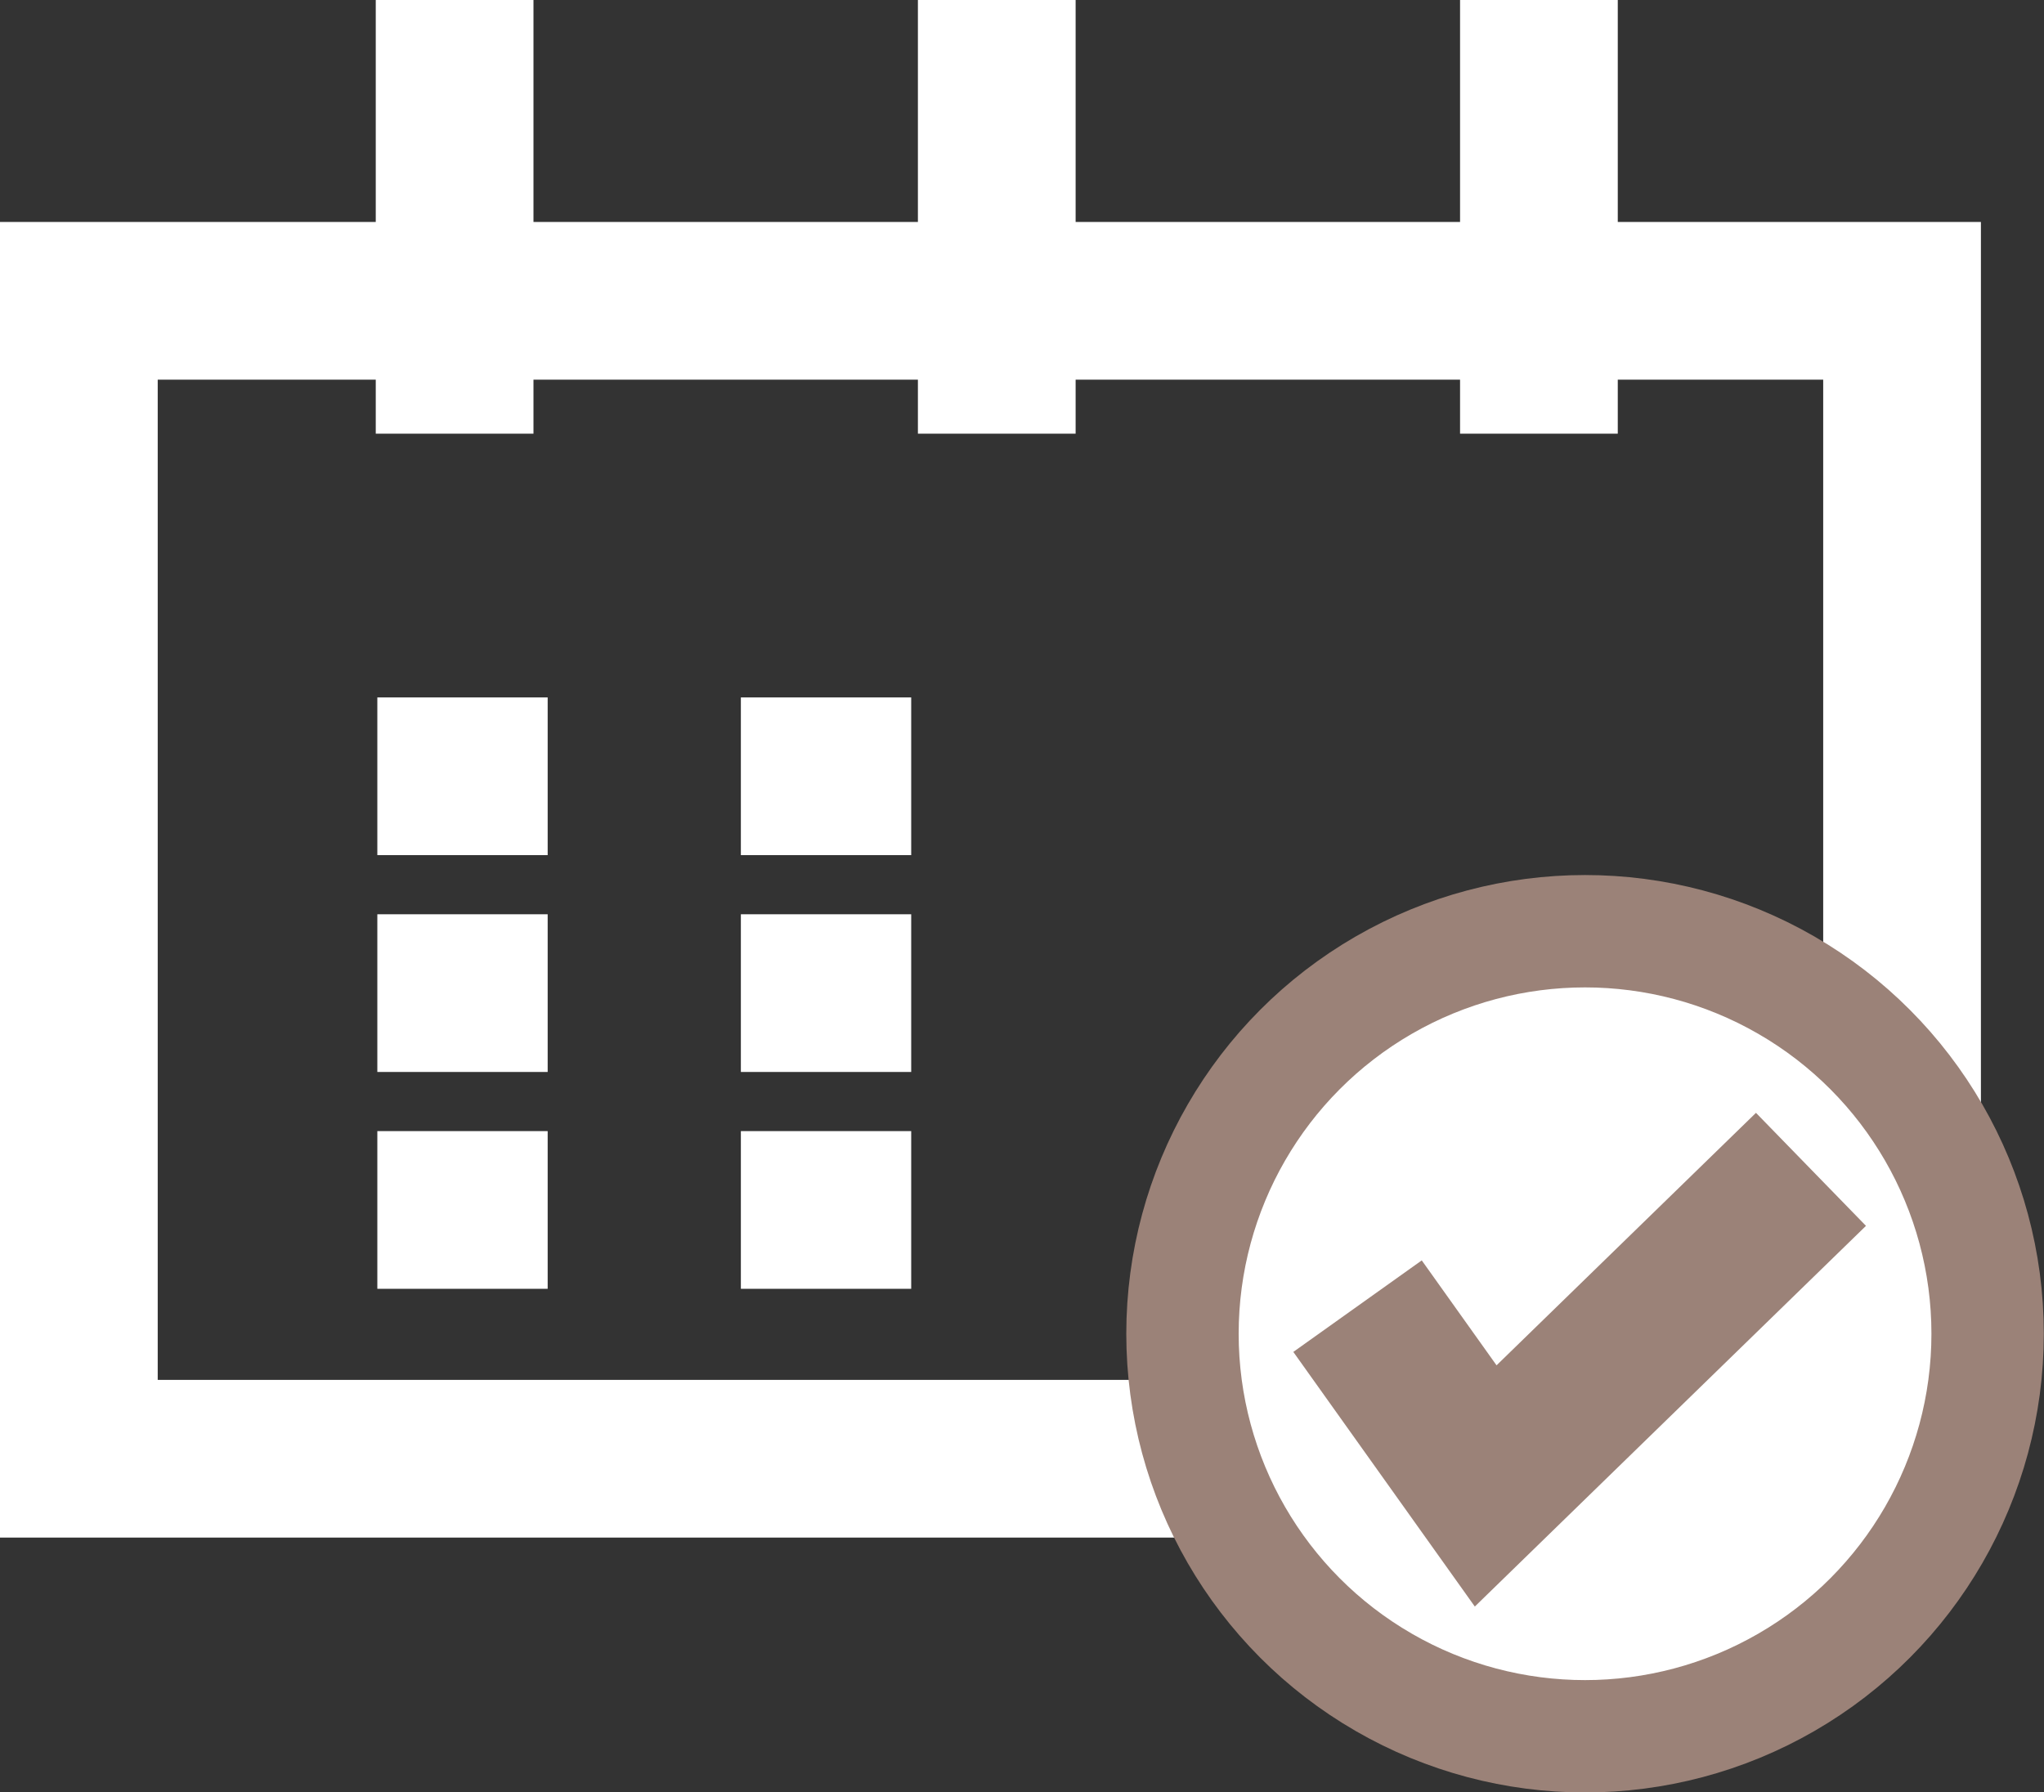
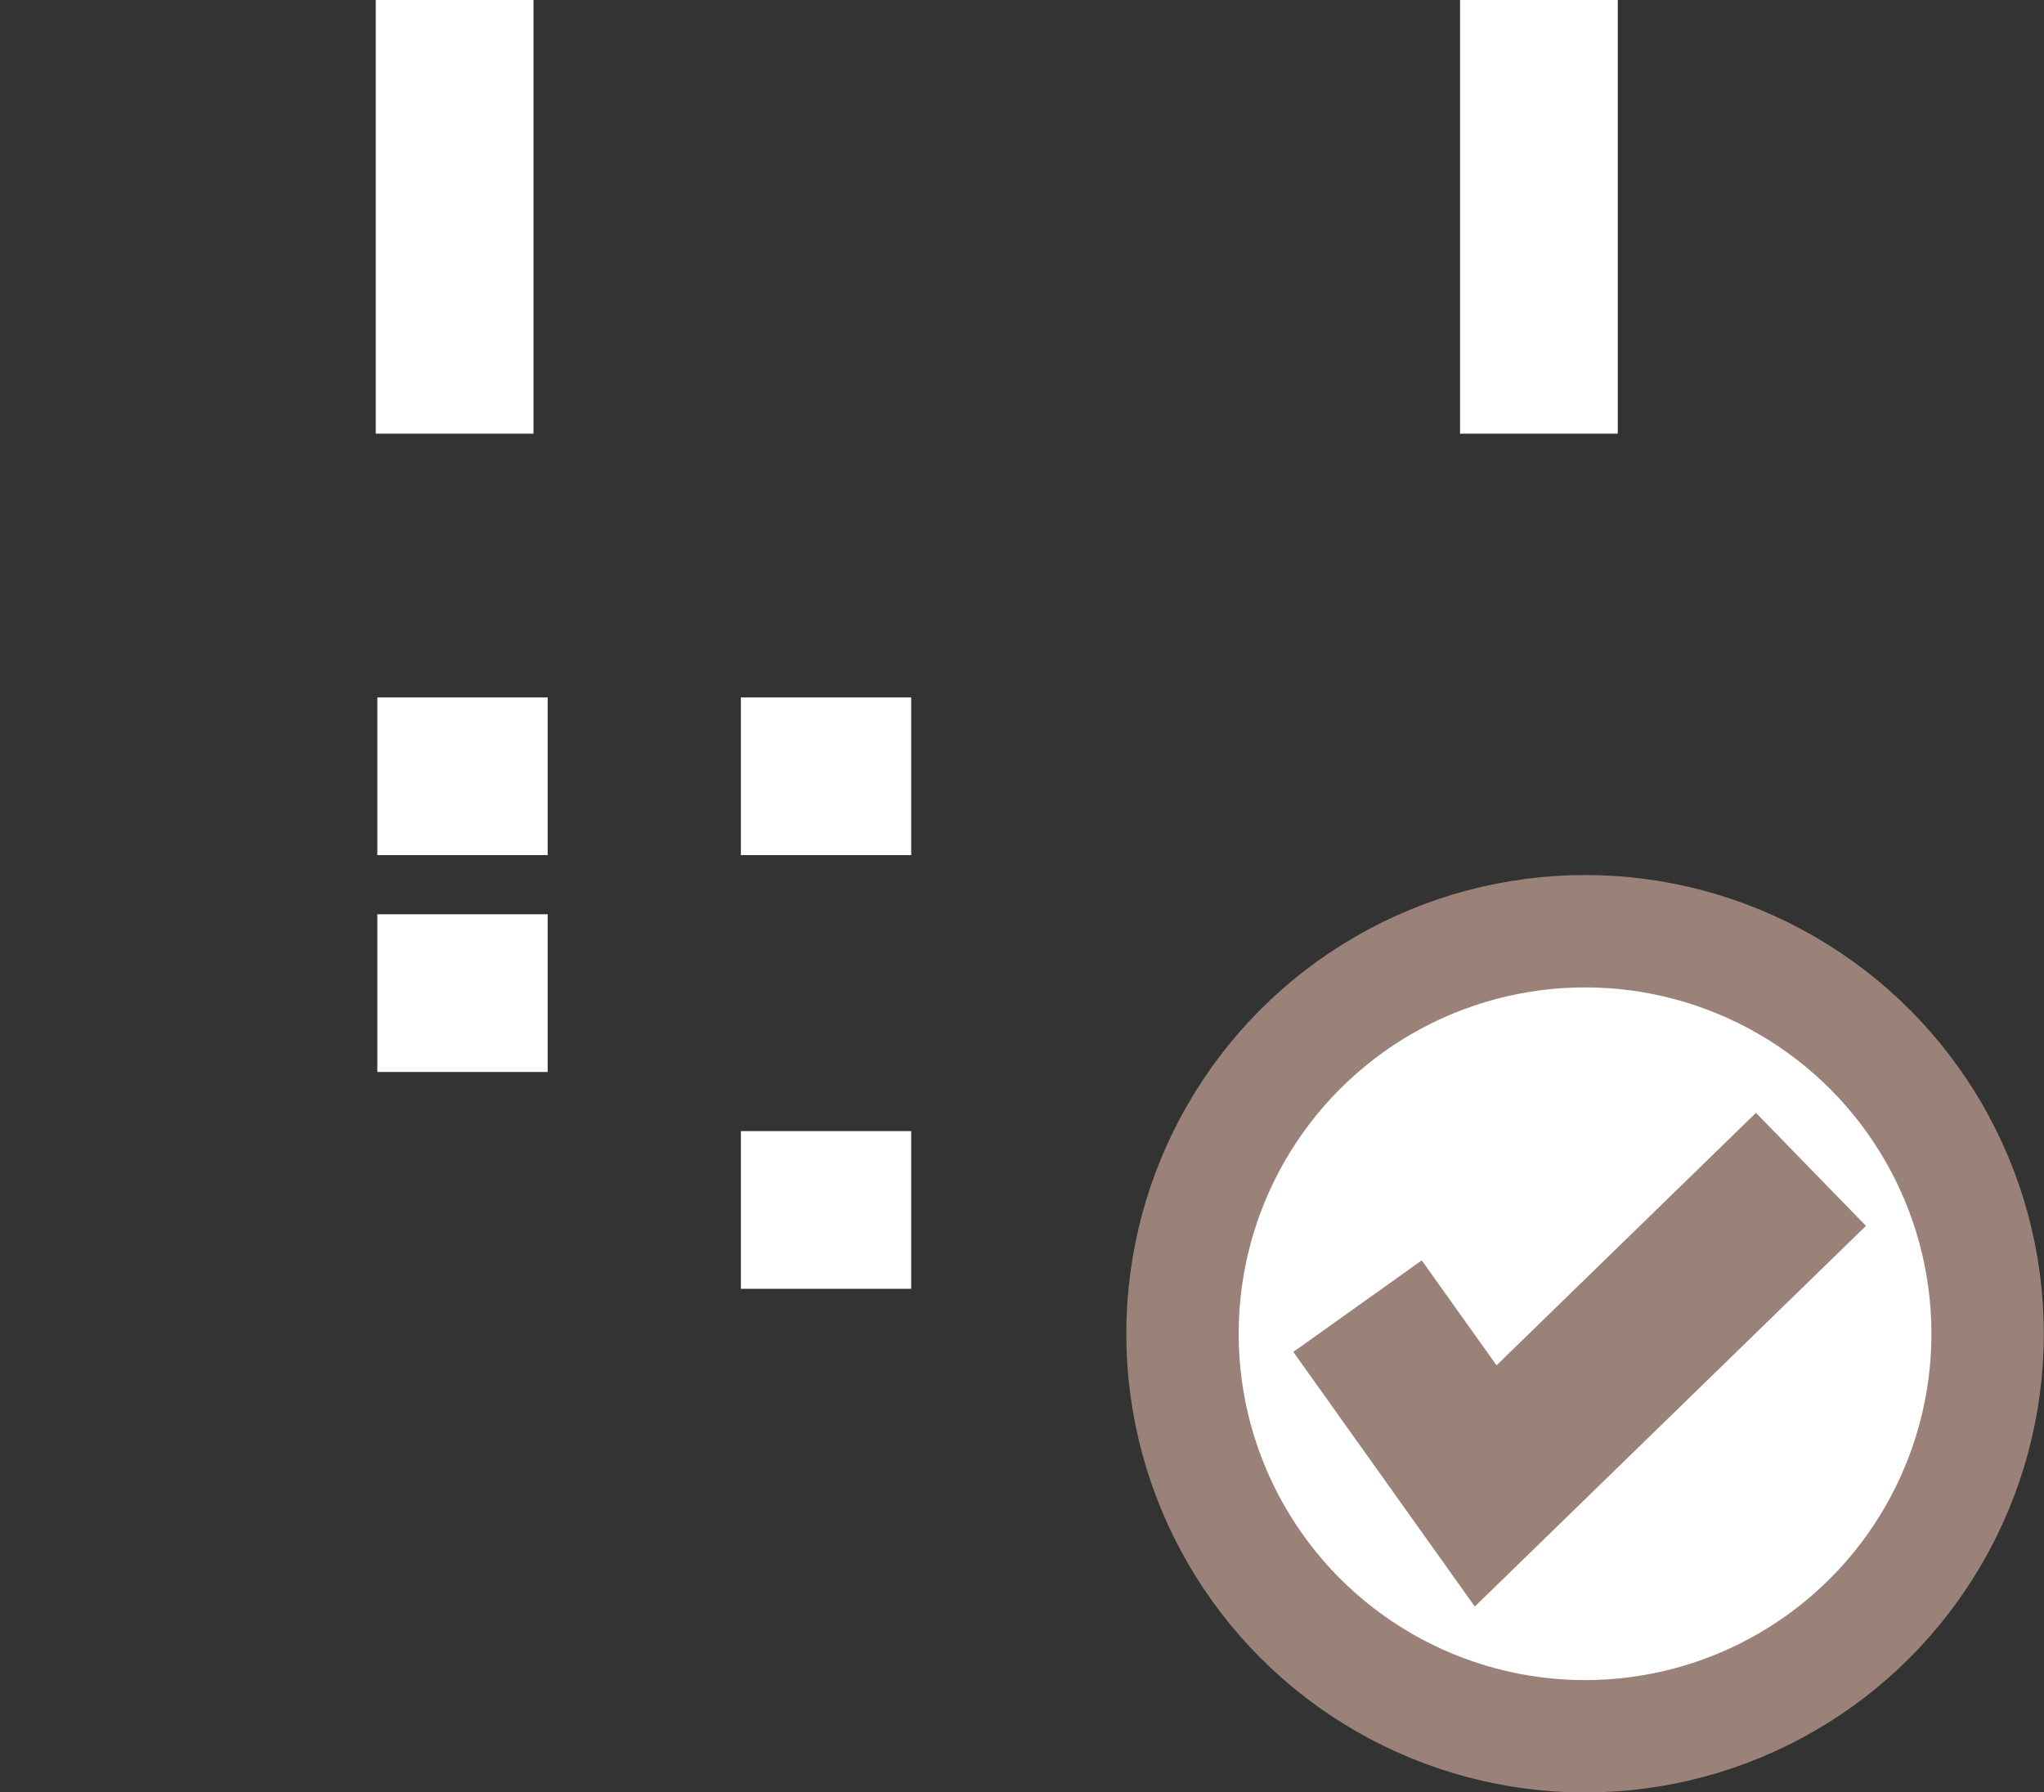
<svg xmlns="http://www.w3.org/2000/svg" id="_レイヤー_2" data-name="レイヤー 2" viewBox="0 0 51.84 45.46">
  <rect x="0" y="0" width="51.84" height="45.46" fill="#333333" stroke="none" />
  <defs>
    <style>
      .cls-1 {
        stroke: #fff;
      }

      .cls-1, .cls-2 {
        fill: none;
        stroke-width: 4px;
      }

      .cls-1, .cls-2, .cls-3 {
        stroke-miterlimit: 10;
      }

      .cls-2, .cls-3 {
        stroke: #9b8278;
      }

      .cls-3 {
        fill: #fff;
        stroke-width: 2.85px;
      }
    </style>
  </defs>
  <g id="_レイヤー_2-2" data-name="レイヤー 2">
    <g>
-       <rect class="cls-1" x="2" y="7.63" width="46.24" height="29.37" />
      <line class="cls-1" x1="11.53" x2="11.53" y2="11" />
-       <line class="cls-1" x1="25.28" x2="25.28" y2="11" />
      <line class="cls-1" x1="39.03" x2="39.03" y2="11" />
      <line class="cls-1" x1="9.57" y1="19.69" x2="13.89" y2="19.69" />
      <line class="cls-1" x1="9.57" y1="25.19" x2="13.89" y2="25.19" />
-       <line class="cls-1" x1="9.57" y1="30.69" x2="13.89" y2="30.69" />
      <line class="cls-1" x1="18.79" y1="19.69" x2="23.11" y2="19.69" />
-       <line class="cls-1" x1="18.79" y1="25.19" x2="23.11" y2="25.19" />
      <line class="cls-1" x1="18.79" y1="30.69" x2="23.11" y2="30.69" />
      <circle class="cls-3" cx="40.2" cy="33.83" r="10.21" />
      <polyline class="cls-2" points="34.43 33.13 37.68 37.69 45.93 29.66" />
    </g>
  </g>
</svg>